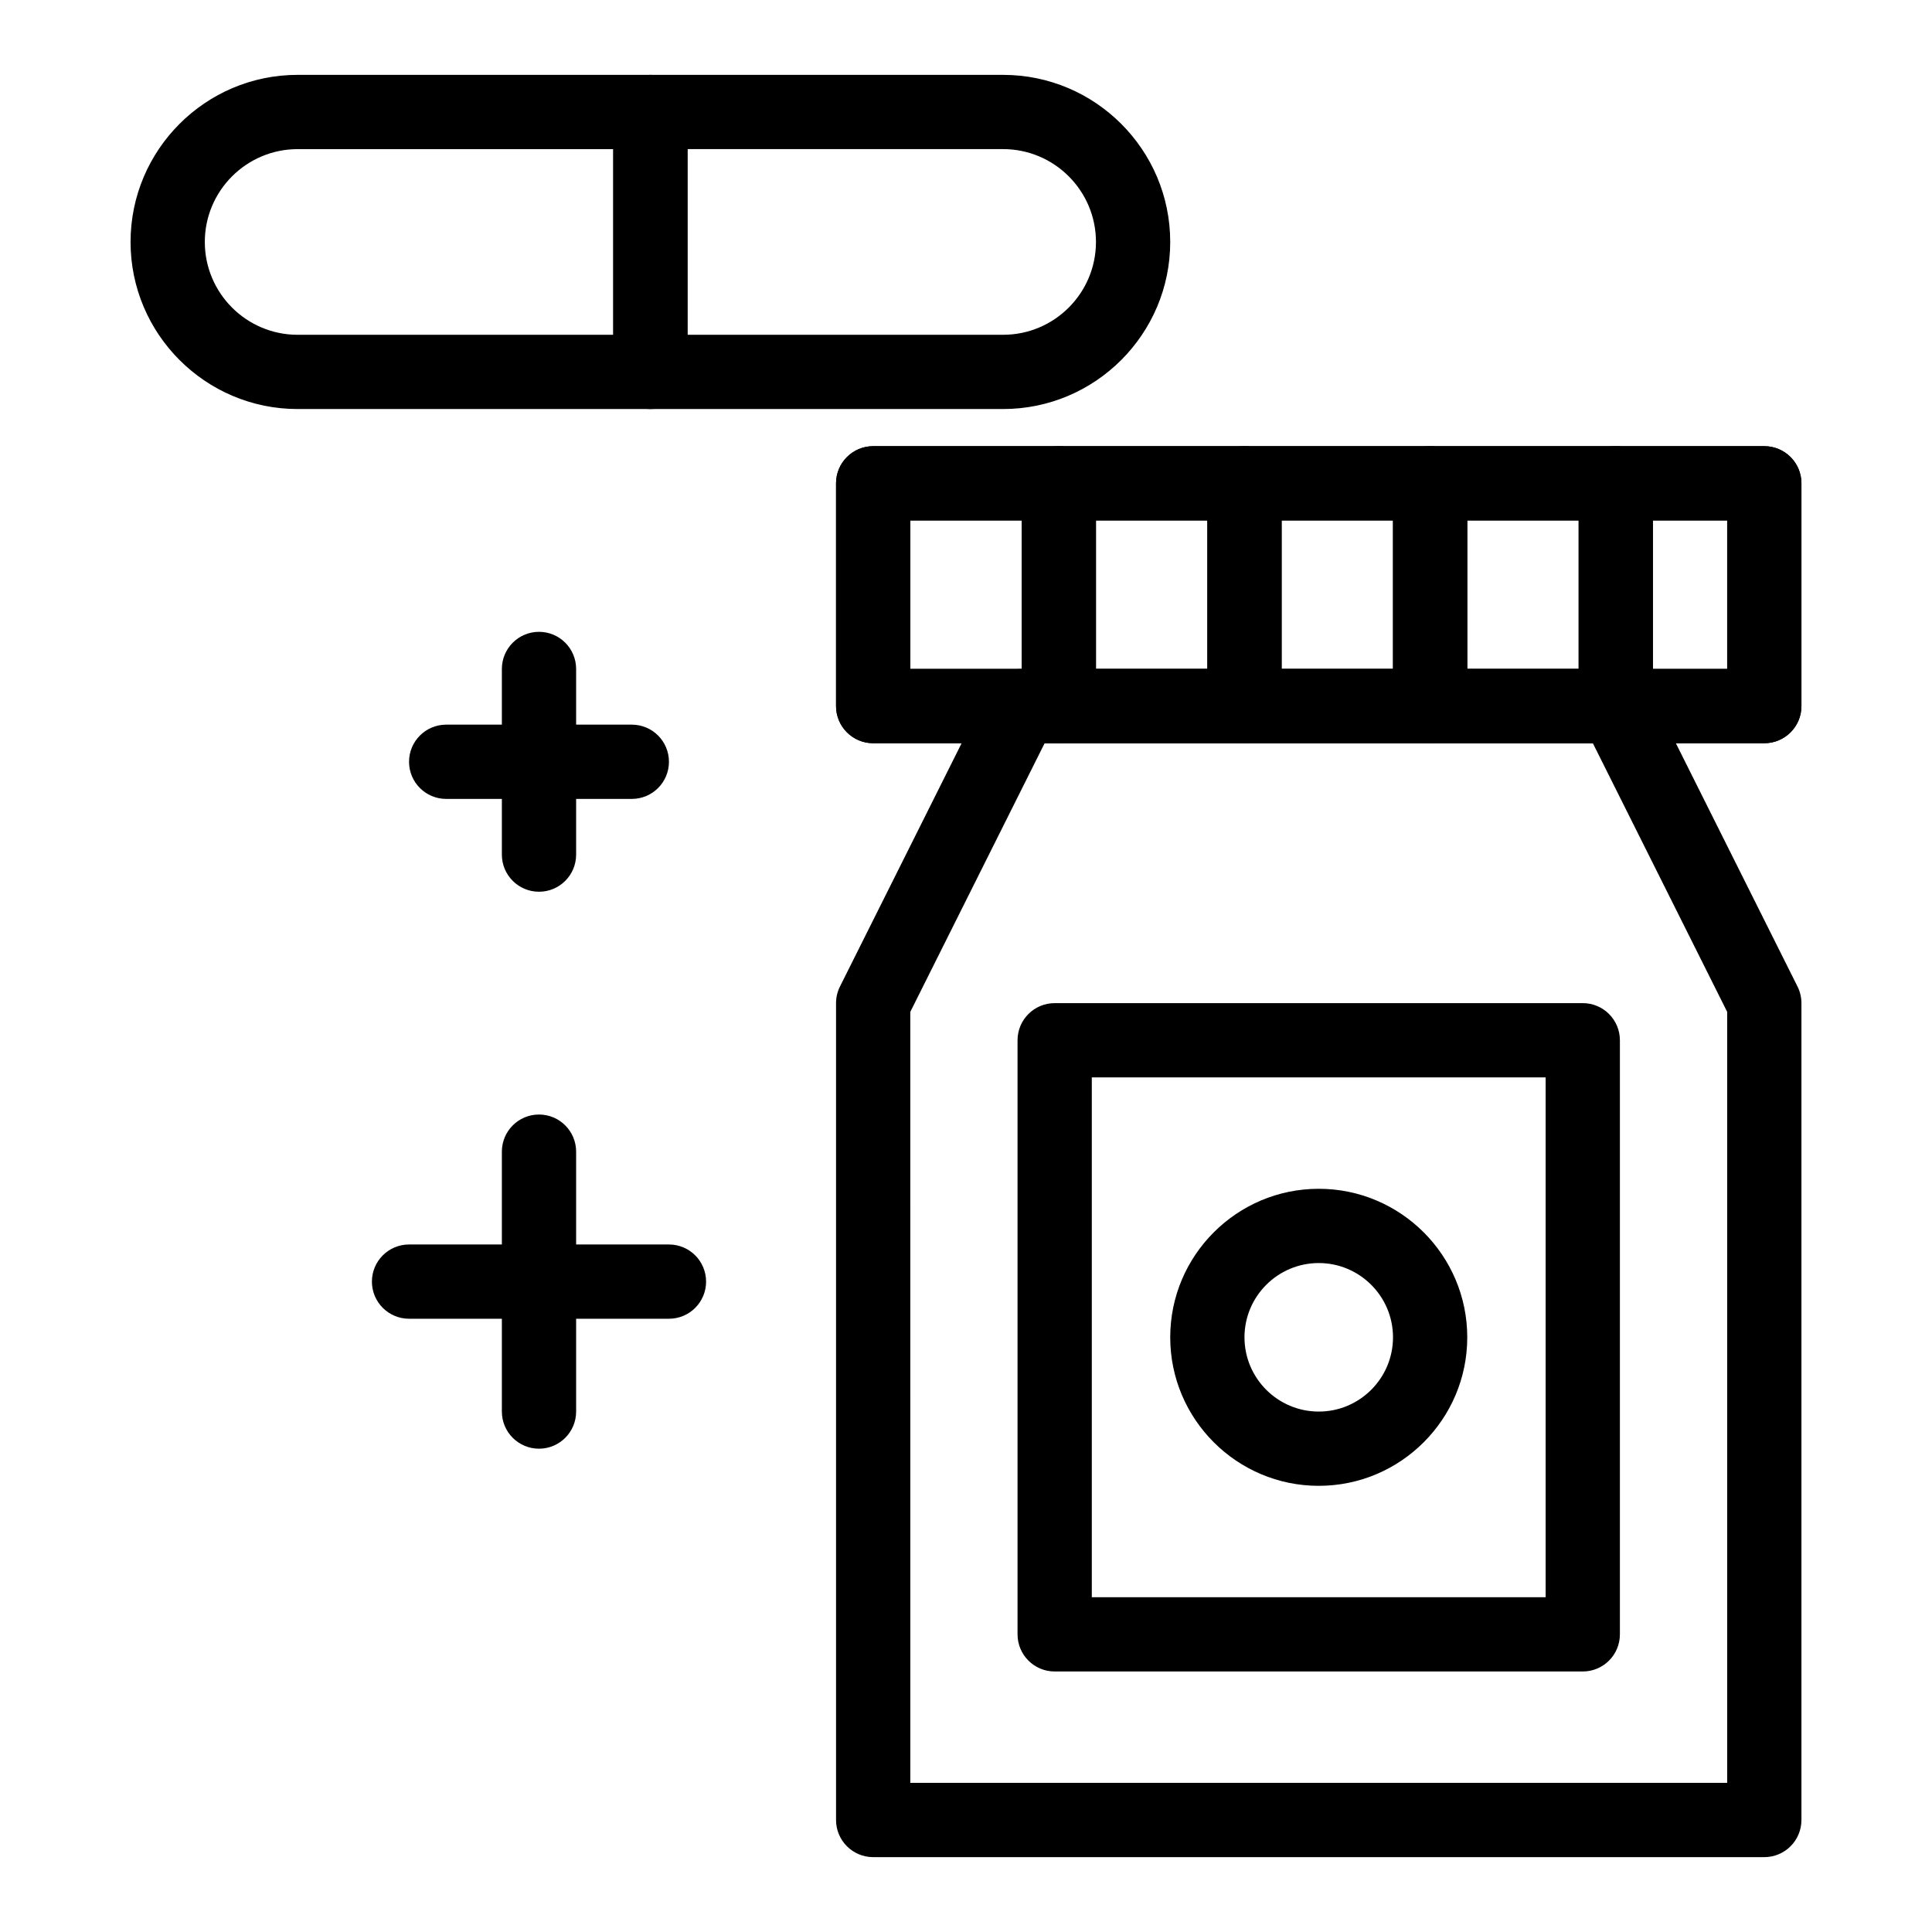
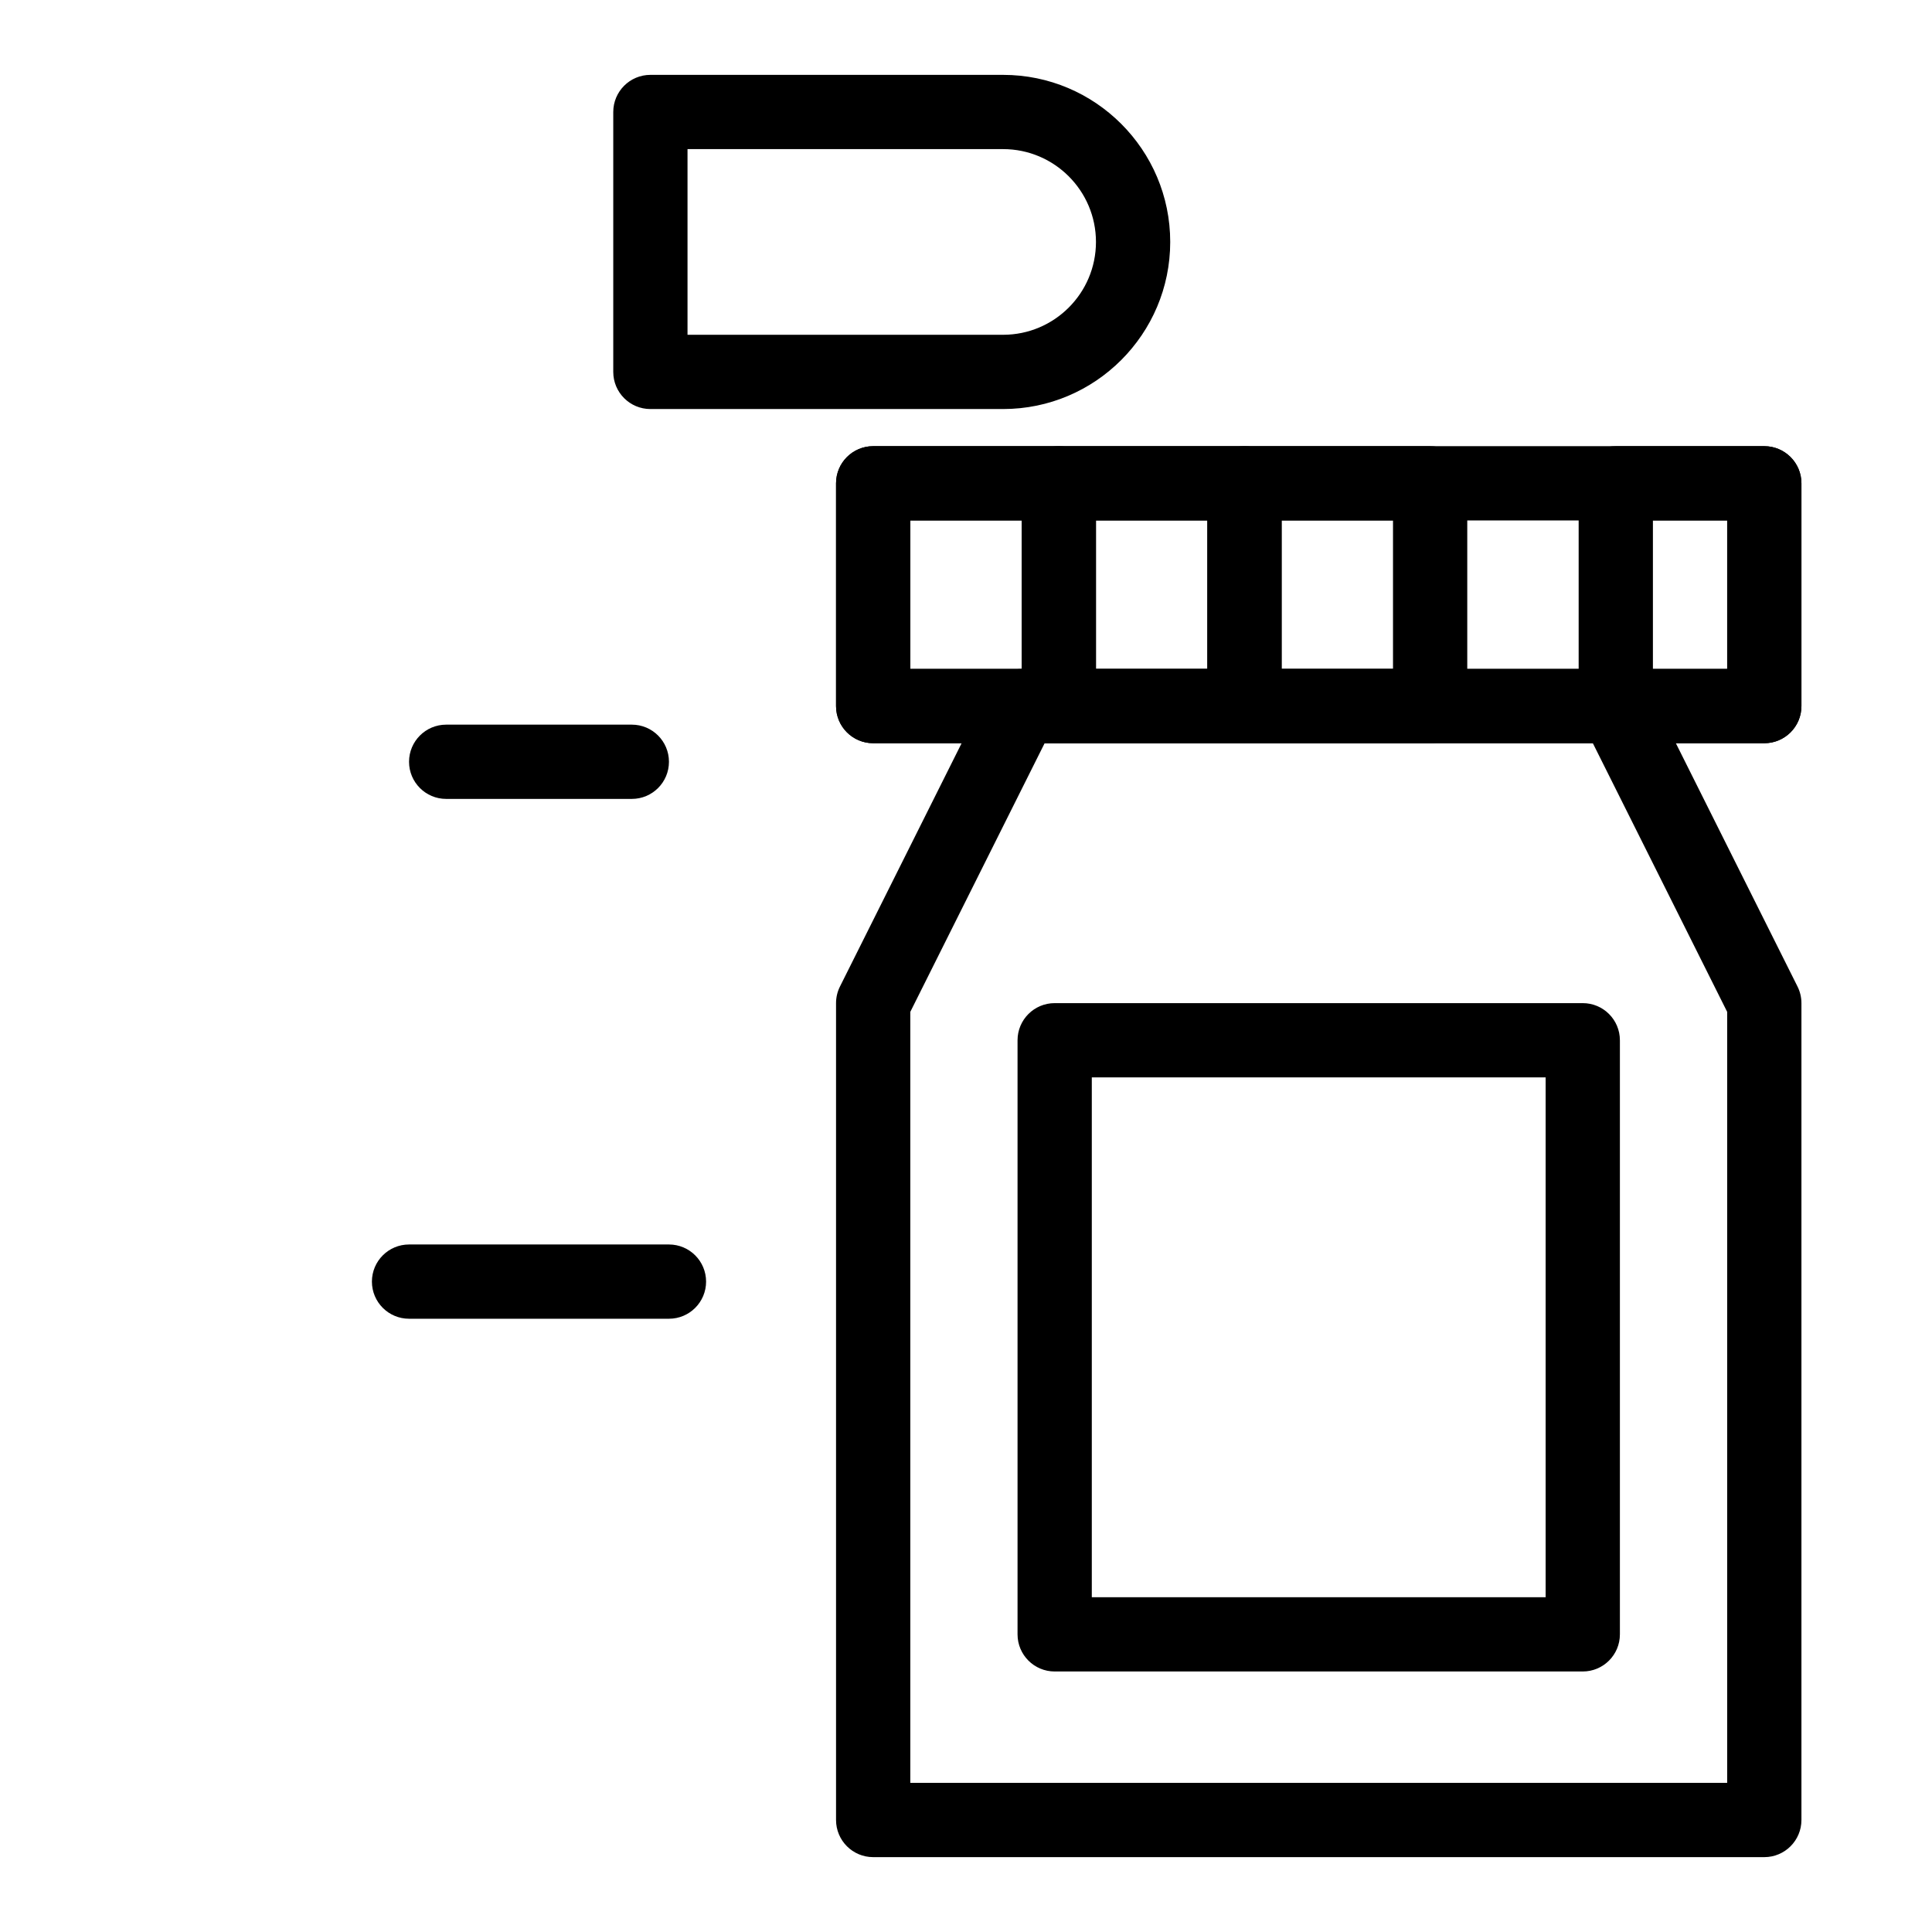
<svg xmlns="http://www.w3.org/2000/svg" fill="#000000" width="800px" height="800px" version="1.1" viewBox="144 144 512 512">
  <g>
    <path d="m611.56 636.16h-236.16c-5.434 0-9.84-4.406-9.84-9.84v-216.48c0-1.527 0.355-3.035 1.039-4.402l39.359-78.719c1.668-3.336 5.074-5.441 8.801-5.441h157.44c3.727 0 7.133 2.106 8.801 5.441l39.359 78.719c0.684 1.367 1.039 2.871 1.039 4.402v216.48c0 5.434-4.406 9.84-9.84 9.84zm-226.32-19.68h216.48v-204.32l-35.602-71.203h-145.28l-35.602 71.203z" />
    <path d="m611.56 340.96h-236.16c-5.434 0-9.84-4.406-9.84-9.84v-59.039c0-5.434 4.406-9.84 9.84-9.84h236.16c5.434 0 9.84 4.406 9.84 9.84v59.039c0 5.438-4.406 9.84-9.84 9.84zm-226.32-19.68h216.48v-39.359h-216.48z" />
    <path d="m424.6 340.96h-49.199c-5.434 0-9.84-4.406-9.84-9.84v-59.039c0-5.434 4.406-9.84 9.84-9.84h49.199c5.434 0 9.84 4.406 9.84 9.84v59.039c0 5.438-4.406 9.84-9.84 9.84zm-39.359-19.68h29.52v-39.359h-29.52z" />
    <path d="m473.8 340.96h-49.199c-5.434 0-9.84-4.406-9.84-9.84v-59.039c0-5.434 4.406-9.84 9.84-9.84h49.199c5.434 0 9.84 4.406 9.84 9.84v59.039c0.004 5.438-4.406 9.84-9.84 9.84zm-39.359-19.68h29.52v-39.359h-29.52z" />
    <path d="m523 340.96h-49.199c-5.434 0-9.84-4.406-9.84-9.84v-59.039c0-5.434 4.406-9.84 9.84-9.84h49.199c5.434 0 9.84 4.406 9.84 9.84v59.039c0 5.438-4.406 9.84-9.84 9.84zm-39.359-19.68h29.52v-39.359h-29.52z" />
-     <path d="m572.2 340.96h-49.199c-5.434 0-9.84-4.406-9.84-9.84v-59.039c0-5.434 4.406-9.84 9.84-9.84h49.199c5.434 0 9.84 4.406 9.84 9.84v59.039c0 5.438-4.406 9.84-9.84 9.84zm-39.359-19.68h29.52v-39.359h-29.52z" />
    <path d="m611.56 340.96h-39.359c-5.434 0-9.84-4.406-9.84-9.84v-59.039c0-5.434 4.406-9.84 9.84-9.84h39.359c5.434 0 9.84 4.406 9.84 9.84v59.039c0 5.438-4.406 9.84-9.84 9.84zm-29.52-19.68h19.68v-39.359h-19.68z" />
    <path d="m563.45 586.96h-139.95c-5.434 0-9.84-4.406-9.84-9.84v-157.44c0-5.434 4.406-9.84 9.84-9.84h139.95c5.434 0 9.84 4.406 9.84 9.84v157.44c0 5.43-4.406 9.84-9.84 9.84zm-130.11-19.684h120.27v-137.76h-120.27z" />
-     <path d="m493.48 537.76c-21.703 0-39.359-17.656-39.359-39.359 0-21.703 17.656-39.359 39.359-39.359s39.359 17.656 39.359 39.359c0 21.703-17.656 39.359-39.359 39.359zm0-59.039c-10.852 0-19.68 8.828-19.68 19.68 0 10.852 8.828 19.68 19.68 19.68 10.852 0 19.68-8.828 19.68-19.68 0-10.852-8.828-19.68-19.68-19.68z" />
-     <path d="m316.36 252.4h-93.48c-24.418 0-44.281-19.863-44.281-44.281 0-24.418 19.863-44.281 44.281-44.281h93.48c5.434 0 9.84 4.406 9.84 9.84v68.879c0 5.438-4.406 9.844-9.84 9.844zm-93.48-68.879c-13.566 0-24.602 11.035-24.602 24.602s11.035 24.602 24.602 24.602h83.641v-49.203z" />
    <path d="m409.84 252.4h-93.48c-5.434 0-9.84-4.406-9.84-9.84v-68.879c0-5.434 4.406-9.84 9.84-9.84h93.48c24.418 0 44.281 19.863 44.281 44.281-0.004 24.414-19.867 44.277-44.281 44.277zm-83.641-19.68h83.641c13.566 0 24.602-11.035 24.602-24.602 0-13.566-11.035-24.602-24.602-24.602h-83.641z" />
-     <path d="m286.84 380.32c-5.434 0-9.84-4.406-9.84-9.84v-49.199c0-5.434 4.406-9.84 9.84-9.84s9.84 4.406 9.84 9.84v49.199c0 5.434-4.406 9.84-9.84 9.84z" />
    <path d="m311.44 355.72h-49.199c-5.434 0-9.84-4.406-9.84-9.84s4.406-9.84 9.84-9.84h49.199c5.434 0 9.84 4.406 9.84 9.84s-4.406 9.84-9.84 9.84z" />
-     <path d="m286.84 527.92c-5.434 0-9.84-4.406-9.84-9.84v-68.879c0-5.434 4.406-9.84 9.84-9.84s9.84 4.406 9.84 9.84v68.879c0 5.434-4.406 9.84-9.84 9.84z" />
    <path d="m321.28 493.48h-68.879c-5.434 0-9.84-4.406-9.84-9.84s4.406-9.84 9.84-9.84h68.879c5.434 0 9.84 4.406 9.84 9.84s-4.402 9.84-9.84 9.84z" />
  </g>
</svg>